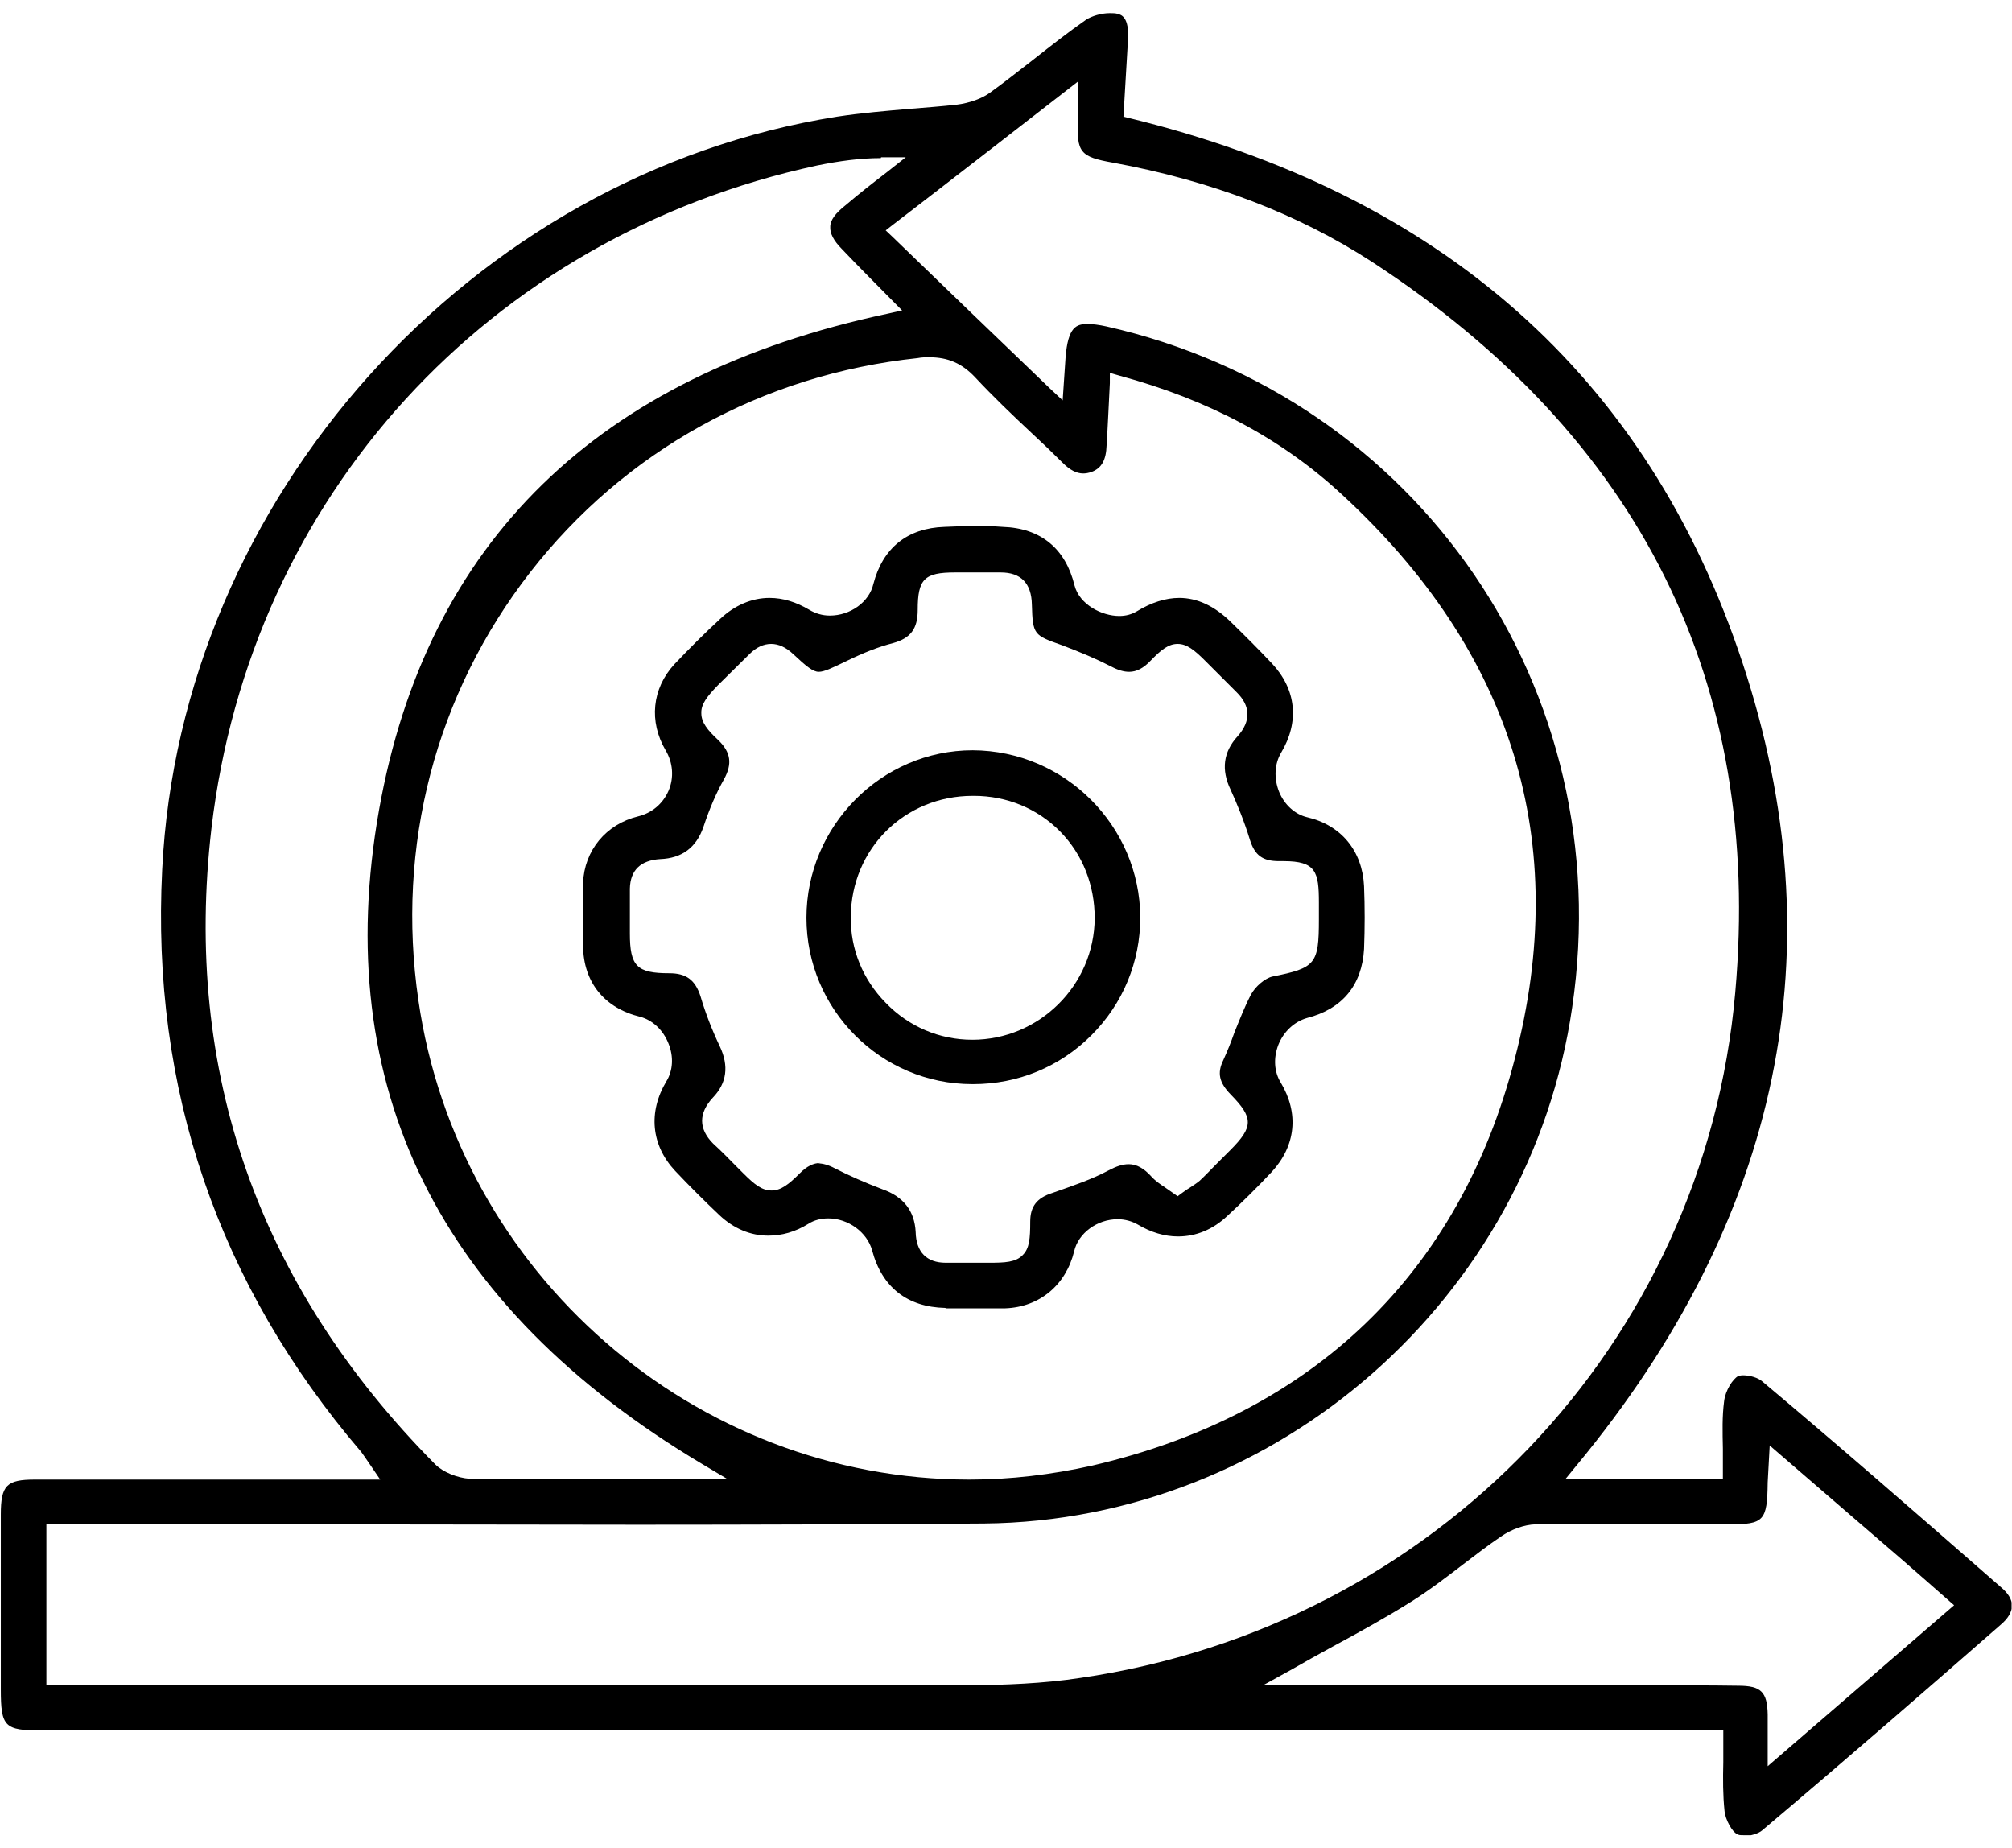
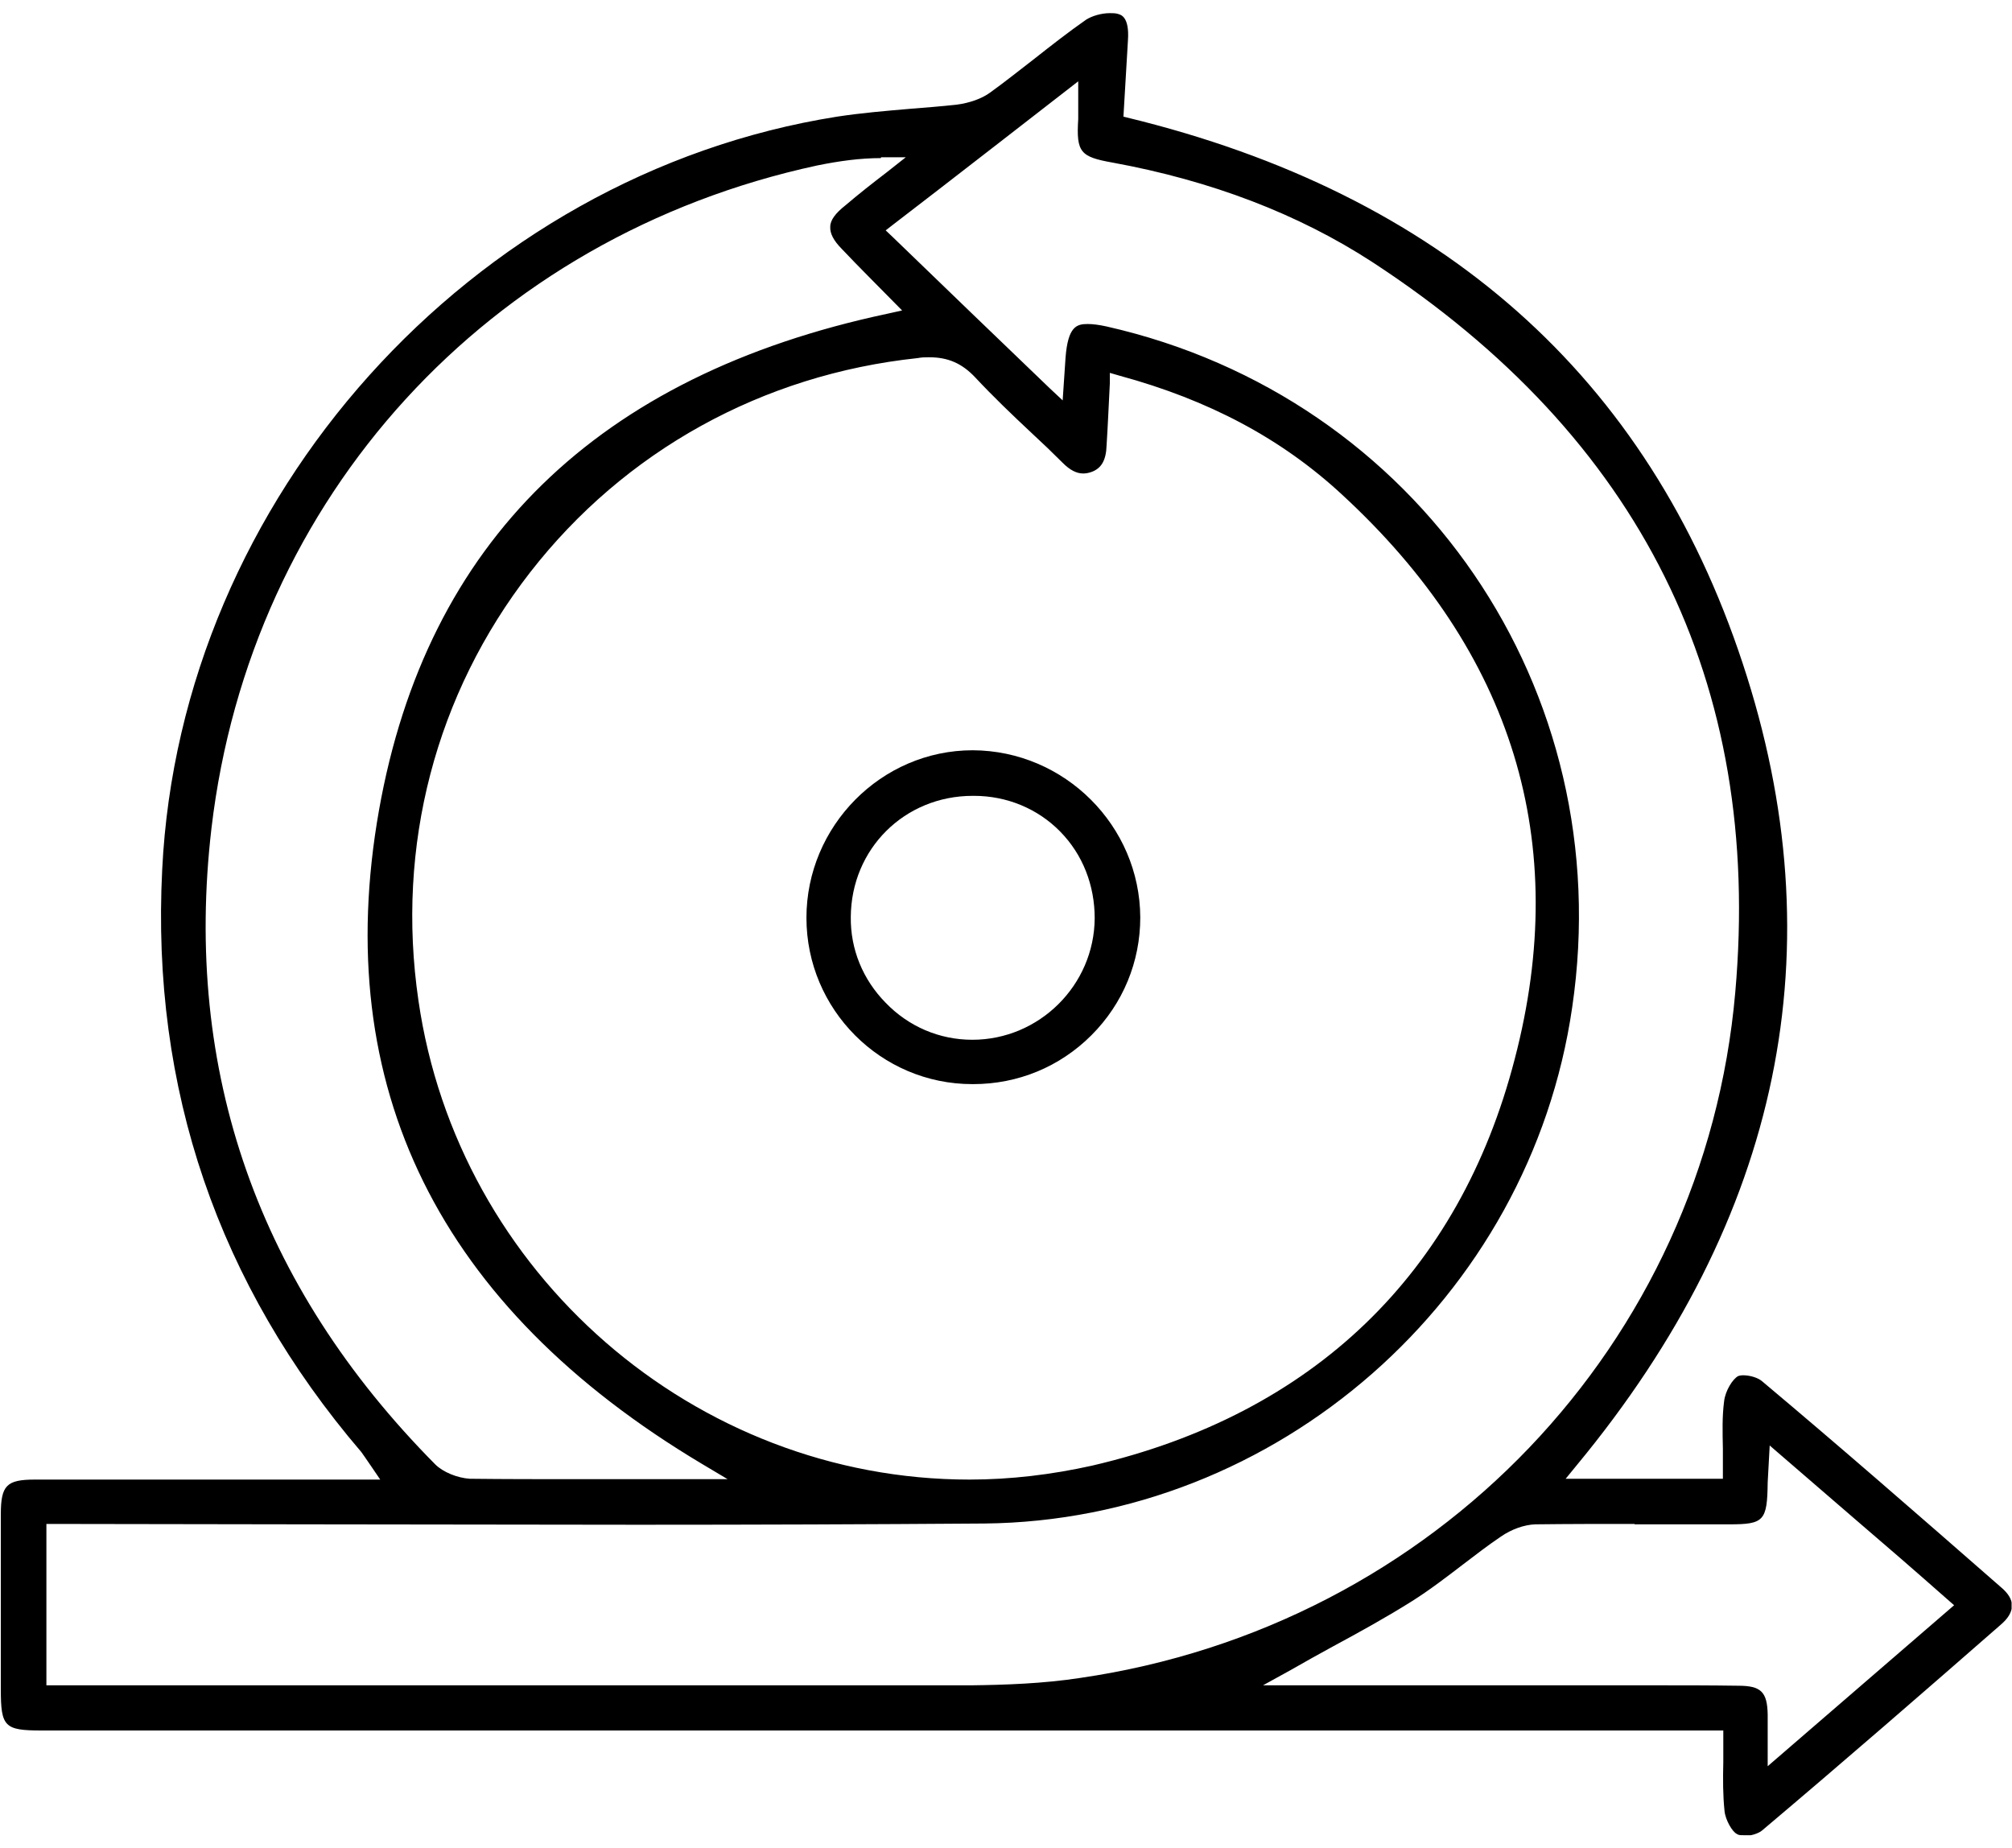
<svg xmlns="http://www.w3.org/2000/svg" width="49" height="45" viewBox="0 0 49 45" fill="none">
  <g clip-path="url(#clip0_6566_2584)">
    <path d="M42.459 44.69C42.389 44.69 42.34 44.69 42.3 44.66C42.19 44.61 42.02 44.32 41.999 44.1C41.959 43.72 41.959 43.33 41.969 42.91V42.14H1.01C0.11 42.14 0.02 42.05 0.02 41.14V36.88C0.02 36.17 0.16 36.03 0.85 36.03H9.26C9.26 36.03 8.84 35.41 8.8 35.36C5.31 31.28 3.68 26.51 3.95 21.18C4.39 12.13 11.47 4.25 20.39 2.84C20.98 2.75 21.579 2.7 22.16 2.65C22.54 2.62 22.919 2.59 23.29 2.55C23.61 2.51 23.919 2.4 24.119 2.25C24.48 1.99 24.829 1.71 25.18 1.44C25.599 1.11 26.02 0.78 26.45 0.48C26.59 0.39 26.82 0.32 27.029 0.32C27.099 0.32 27.169 0.32 27.23 0.34C27.299 0.36 27.509 0.41 27.47 0.98L27.36 2.84L27.439 2.86C35.12 4.72 40.139 9.18 42.44 16.15C44.739 23.09 43.38 29.66 38.4 35.68L38.13 36.01H41.959V35.91C41.959 35.63 41.959 35.45 41.959 35.28C41.95 34.87 41.94 34.49 41.989 34.12C42.02 33.86 42.2 33.58 42.33 33.51C42.33 33.51 42.38 33.49 42.45 33.49C42.62 33.49 42.819 33.55 42.919 33.64C44.789 35.21 46.58 36.77 48.73 38.65C48.91 38.8 48.999 38.95 48.999 39.1C48.999 39.25 48.91 39.41 48.719 39.57C46.889 41.17 44.91 42.89 42.919 44.57C42.83 44.65 42.63 44.71 42.469 44.71L42.459 44.69ZM39.809 37.11C38.999 37.11 38.2 37.11 37.389 37.12C37.12 37.13 36.809 37.24 36.55 37.42C36.239 37.63 35.94 37.86 35.639 38.09C35.26 38.38 34.819 38.72 34.389 38.99C33.77 39.38 33.099 39.75 32.45 40.1C32.12 40.28 31.779 40.47 31.43 40.67L30.759 41.04H40.279C40.959 41.04 41.65 41.04 42.33 41.05C42.889 41.05 43.039 41.2 43.05 41.75C43.05 41.9 43.05 42.04 43.05 42.22V43.01L47.59 39.09L47.419 38.94C46.66 38.27 45.91 37.62 45.15 36.97L43.099 35.2C43.099 35.2 43.059 35.97 43.05 36.1C43.039 37.04 42.959 37.12 42.109 37.12H39.809V37.11ZM1.14 41.04H16.43C18.84 41.04 21.25 41.04 23.66 41.04C24.459 41.03 25.399 41 26.309 40.86C34.95 39.6 41.51 32.73 42.26 24.17C42.929 16.62 39.95 10.64 33.419 6.38C31.619 5.21 29.5 4.4 27.099 3.96C26.309 3.82 26.209 3.71 26.259 2.9C26.259 2.81 26.259 2.71 26.259 2.6V1.98C26.259 1.98 22.669 4.77 21.75 5.47L21.57 5.61L21.739 5.77C23.029 7.02 24.27 8.21 25.57 9.46L25.88 9.75L25.95 8.71C26.009 7.95 26.22 7.89 26.489 7.89C26.61 7.89 26.77 7.91 26.95 7.95C34.55 9.67 39.429 16.8 38.289 24.53C37.26 31.63 31.099 37.03 23.97 37.1C21.16 37.12 18.36 37.13 15.55 37.13C13.3 37.13 1.13 37.11 1.13 37.11V41.04H1.14ZM22.63 8.7C22.54 8.7 22.45 8.7 22.349 8.72C18.57 9.12 15.21 10.98 12.909 13.94C10.61 16.9 9.64 20.6 10.19 24.36C11.149 31.01 16.919 36.03 23.61 36.03C24.61 36.03 25.61 35.91 26.599 35.69C31.98 34.44 35.539 31.01 36.889 25.79C38.27 20.51 36.849 15.88 32.679 12.04C31.209 10.68 29.439 9.74 27.27 9.15L27.029 9.08V9.33C27 9.89 26.98 10.37 26.95 10.84C26.939 11.2 26.829 11.4 26.59 11.49C26.509 11.52 26.439 11.53 26.38 11.53C26.22 11.53 26.059 11.45 25.88 11.27C25.63 11.02 25.38 10.78 25.119 10.54C24.649 10.1 24.189 9.66 23.75 9.19C23.43 8.85 23.09 8.7 22.63 8.7ZM21.45 3.85C20.95 3.85 20.439 3.92 19.899 4.03C11.889 5.76 6.1 12.1 5.15 20.17C4.46 26.09 6.29 31.31 10.6 35.66C10.79 35.85 11.139 35.99 11.44 36.01C12.3 36.02 13.149 36.02 13.999 36.02H17.72L17.099 35.65C10.68 31.82 8.04 26.46 9.23 19.73C10.389 13.2 14.55 9.14 21.61 7.64L21.97 7.56L21.13 6.71C20.919 6.5 20.72 6.29 20.509 6.07C20.299 5.86 20.209 5.68 20.22 5.52C20.22 5.36 20.349 5.19 20.59 5C20.919 4.72 21.25 4.46 21.59 4.2L22.059 3.83H21.459L21.45 3.85Z" fill="black" />
-     <path d="M23.02 31.85C22.1 31.83 21.48 31.35 21.24 30.45C21.12 30.01 20.66 29.67 20.17 29.67C20 29.67 19.83 29.71 19.69 29.8C19.37 30 19.04 30.09 18.71 30.09C18.28 30.09 17.87 29.92 17.52 29.59C17.15 29.24 16.79 28.88 16.44 28.51C15.86 27.89 15.78 27.08 16.23 26.33C16.39 26.07 16.41 25.73 16.28 25.41C16.15 25.08 15.89 24.84 15.59 24.76C14.72 24.55 14.21 23.92 14.2 23.04C14.19 22.52 14.19 22.01 14.2 21.5C14.23 20.71 14.76 20.07 15.54 19.88C15.87 19.8 16.14 19.58 16.28 19.26C16.42 18.94 16.39 18.57 16.21 18.27C15.8 17.57 15.88 16.77 16.42 16.18C16.78 15.8 17.15 15.43 17.54 15.07C17.89 14.74 18.31 14.56 18.74 14.56C19.07 14.56 19.39 14.66 19.71 14.85C19.86 14.94 20.03 14.99 20.21 14.99C20.71 14.99 21.17 14.66 21.27 14.22C21.5 13.34 22.1 12.86 23 12.83C23.24 12.82 23.47 12.81 23.71 12.81C23.95 12.81 24.18 12.81 24.42 12.83C25.35 12.86 25.95 13.36 26.17 14.26C26.29 14.72 26.83 15 27.26 15C27.42 15 27.56 14.96 27.68 14.89C28.04 14.67 28.39 14.56 28.72 14.56C29.15 14.56 29.57 14.75 29.97 15.14C30.31 15.47 30.65 15.81 30.98 16.16C31.57 16.79 31.65 17.58 31.2 18.33C31.04 18.6 31.02 18.95 31.15 19.28C31.28 19.6 31.54 19.83 31.83 19.9C32.66 20.09 33.18 20.72 33.22 21.58C33.24 22.09 33.24 22.59 33.22 23.11C33.17 23.99 32.69 24.57 31.83 24.79C31.52 24.88 31.26 25.12 31.13 25.45C31.01 25.77 31.03 26.1 31.19 26.36C31.64 27.11 31.56 27.9 30.97 28.54C30.62 28.91 30.26 29.27 29.89 29.61C29.54 29.94 29.13 30.11 28.69 30.11C28.36 30.11 28.03 30.01 27.71 29.82C27.57 29.74 27.4 29.69 27.22 29.69C26.72 29.69 26.26 30.03 26.16 30.47C25.96 31.29 25.32 31.83 24.48 31.86H23.04L23.02 31.85ZM19.92 28.33C20.04 28.33 20.18 28.37 20.33 28.45C20.68 28.63 21.07 28.8 21.49 28.96C22.003 29.14 22.273 29.487 22.3 30C22.31 30.49 22.57 30.75 23.03 30.75H24.09C24.47 30.75 24.74 30.74 24.91 30.56C25.07 30.4 25.09 30.16 25.09 29.75C25.09 29.38 25.25 29.17 25.63 29.05C26.14 28.87 26.59 28.72 27 28.5C27.19 28.4 27.34 28.35 27.49 28.35C27.68 28.35 27.86 28.45 28.04 28.65C28.14 28.76 28.26 28.84 28.38 28.92C28.44 28.96 28.68 29.13 28.68 29.13C28.68 29.13 28.92 28.95 28.98 28.92C29.07 28.86 29.15 28.81 29.22 28.75C29.36 28.62 29.49 28.48 29.62 28.35L29.96 28.01C30.53 27.44 30.53 27.22 29.97 26.65C29.69 26.36 29.64 26.13 29.79 25.82C29.89 25.6 29.98 25.38 30.06 25.15C30.19 24.83 30.31 24.52 30.46 24.23C30.57 24.02 30.81 23.82 30.99 23.78C32.04 23.57 32.12 23.48 32.12 22.39V21.98C32.12 21.23 32.05 20.97 31.26 20.97H31.15C30.75 20.97 30.56 20.83 30.44 20.45C30.3 19.99 30.12 19.56 29.97 19.23C29.736 18.743 29.793 18.31 30.14 17.93C30.47 17.56 30.46 17.19 30.11 16.85L29.35 16.09C29.08 15.82 28.9 15.68 28.68 15.68C28.46 15.68 28.28 15.82 28.02 16.09C27.85 16.27 27.68 16.36 27.5 16.36C27.37 16.36 27.23 16.32 27.06 16.23C26.71 16.05 26.31 15.88 25.86 15.71C25.18 15.47 25.15 15.46 25.13 14.72C25.12 14.2 24.86 13.94 24.37 13.94H23.98H23.26C22.51 13.94 22.35 14.1 22.35 14.85C22.35 15.31 22.18 15.54 21.75 15.66C21.4 15.75 21.04 15.89 20.61 16.1C20.26 16.27 20.07 16.36 19.94 16.36C19.8 16.36 19.64 16.23 19.32 15.93C19.14 15.76 18.96 15.68 18.78 15.68C18.6 15.68 18.42 15.76 18.25 15.93L17.48 16.69C17.22 16.96 17.07 17.15 17.08 17.37C17.08 17.59 17.23 17.78 17.49 18.02C17.8 18.32 17.84 18.6 17.63 18.98C17.45 19.3 17.29 19.66 17.13 20.14C16.957 20.64 16.607 20.9 16.08 20.92C15.6 20.95 15.35 21.19 15.34 21.64V22.73C15.34 23.53 15.51 23.7 16.3 23.7C16.71 23.7 16.93 23.86 17.06 24.26C17.18 24.67 17.34 25.08 17.53 25.48C17.757 25.96 17.7 26.377 17.36 26.73C17.01 27.11 17.01 27.49 17.37 27.85C17.57 28.03 17.75 28.22 17.94 28.41L18.1 28.57C18.38 28.85 18.56 28.99 18.79 28.99C19.02 28.99 19.21 28.84 19.48 28.57C19.65 28.4 19.81 28.32 19.98 28.32L19.92 28.33Z" fill="black" />
    <path d="M23.68 26.4C21.45 26.4 19.64 24.58 19.64 22.35C19.64 20.12 21.46 18.27 23.69 18.27C25.93 18.28 27.76 20.11 27.77 22.34C27.77 23.42 27.35 24.44 26.58 25.21C25.81 25.98 24.79 26.4 23.7 26.4H23.68ZM23.69 19.38C22.03 19.38 20.73 20.67 20.72 22.33C20.71 23.11 21.01 23.85 21.57 24.42C22.13 25 22.88 25.32 23.68 25.32C25.31 25.32 26.65 23.99 26.66 22.36C26.66 21.56 26.37 20.81 25.82 20.25C25.27 19.69 24.52 19.38 23.72 19.38H23.7H23.69Z" fill="black" />
  </g>
  <defs>
    <clipPath id="clip0_6566_2584">
      <rect width="48.98" height="44.38" fill="white" transform="translate(0.01 0.31)" />
    </clipPath>
  </defs>
</svg>